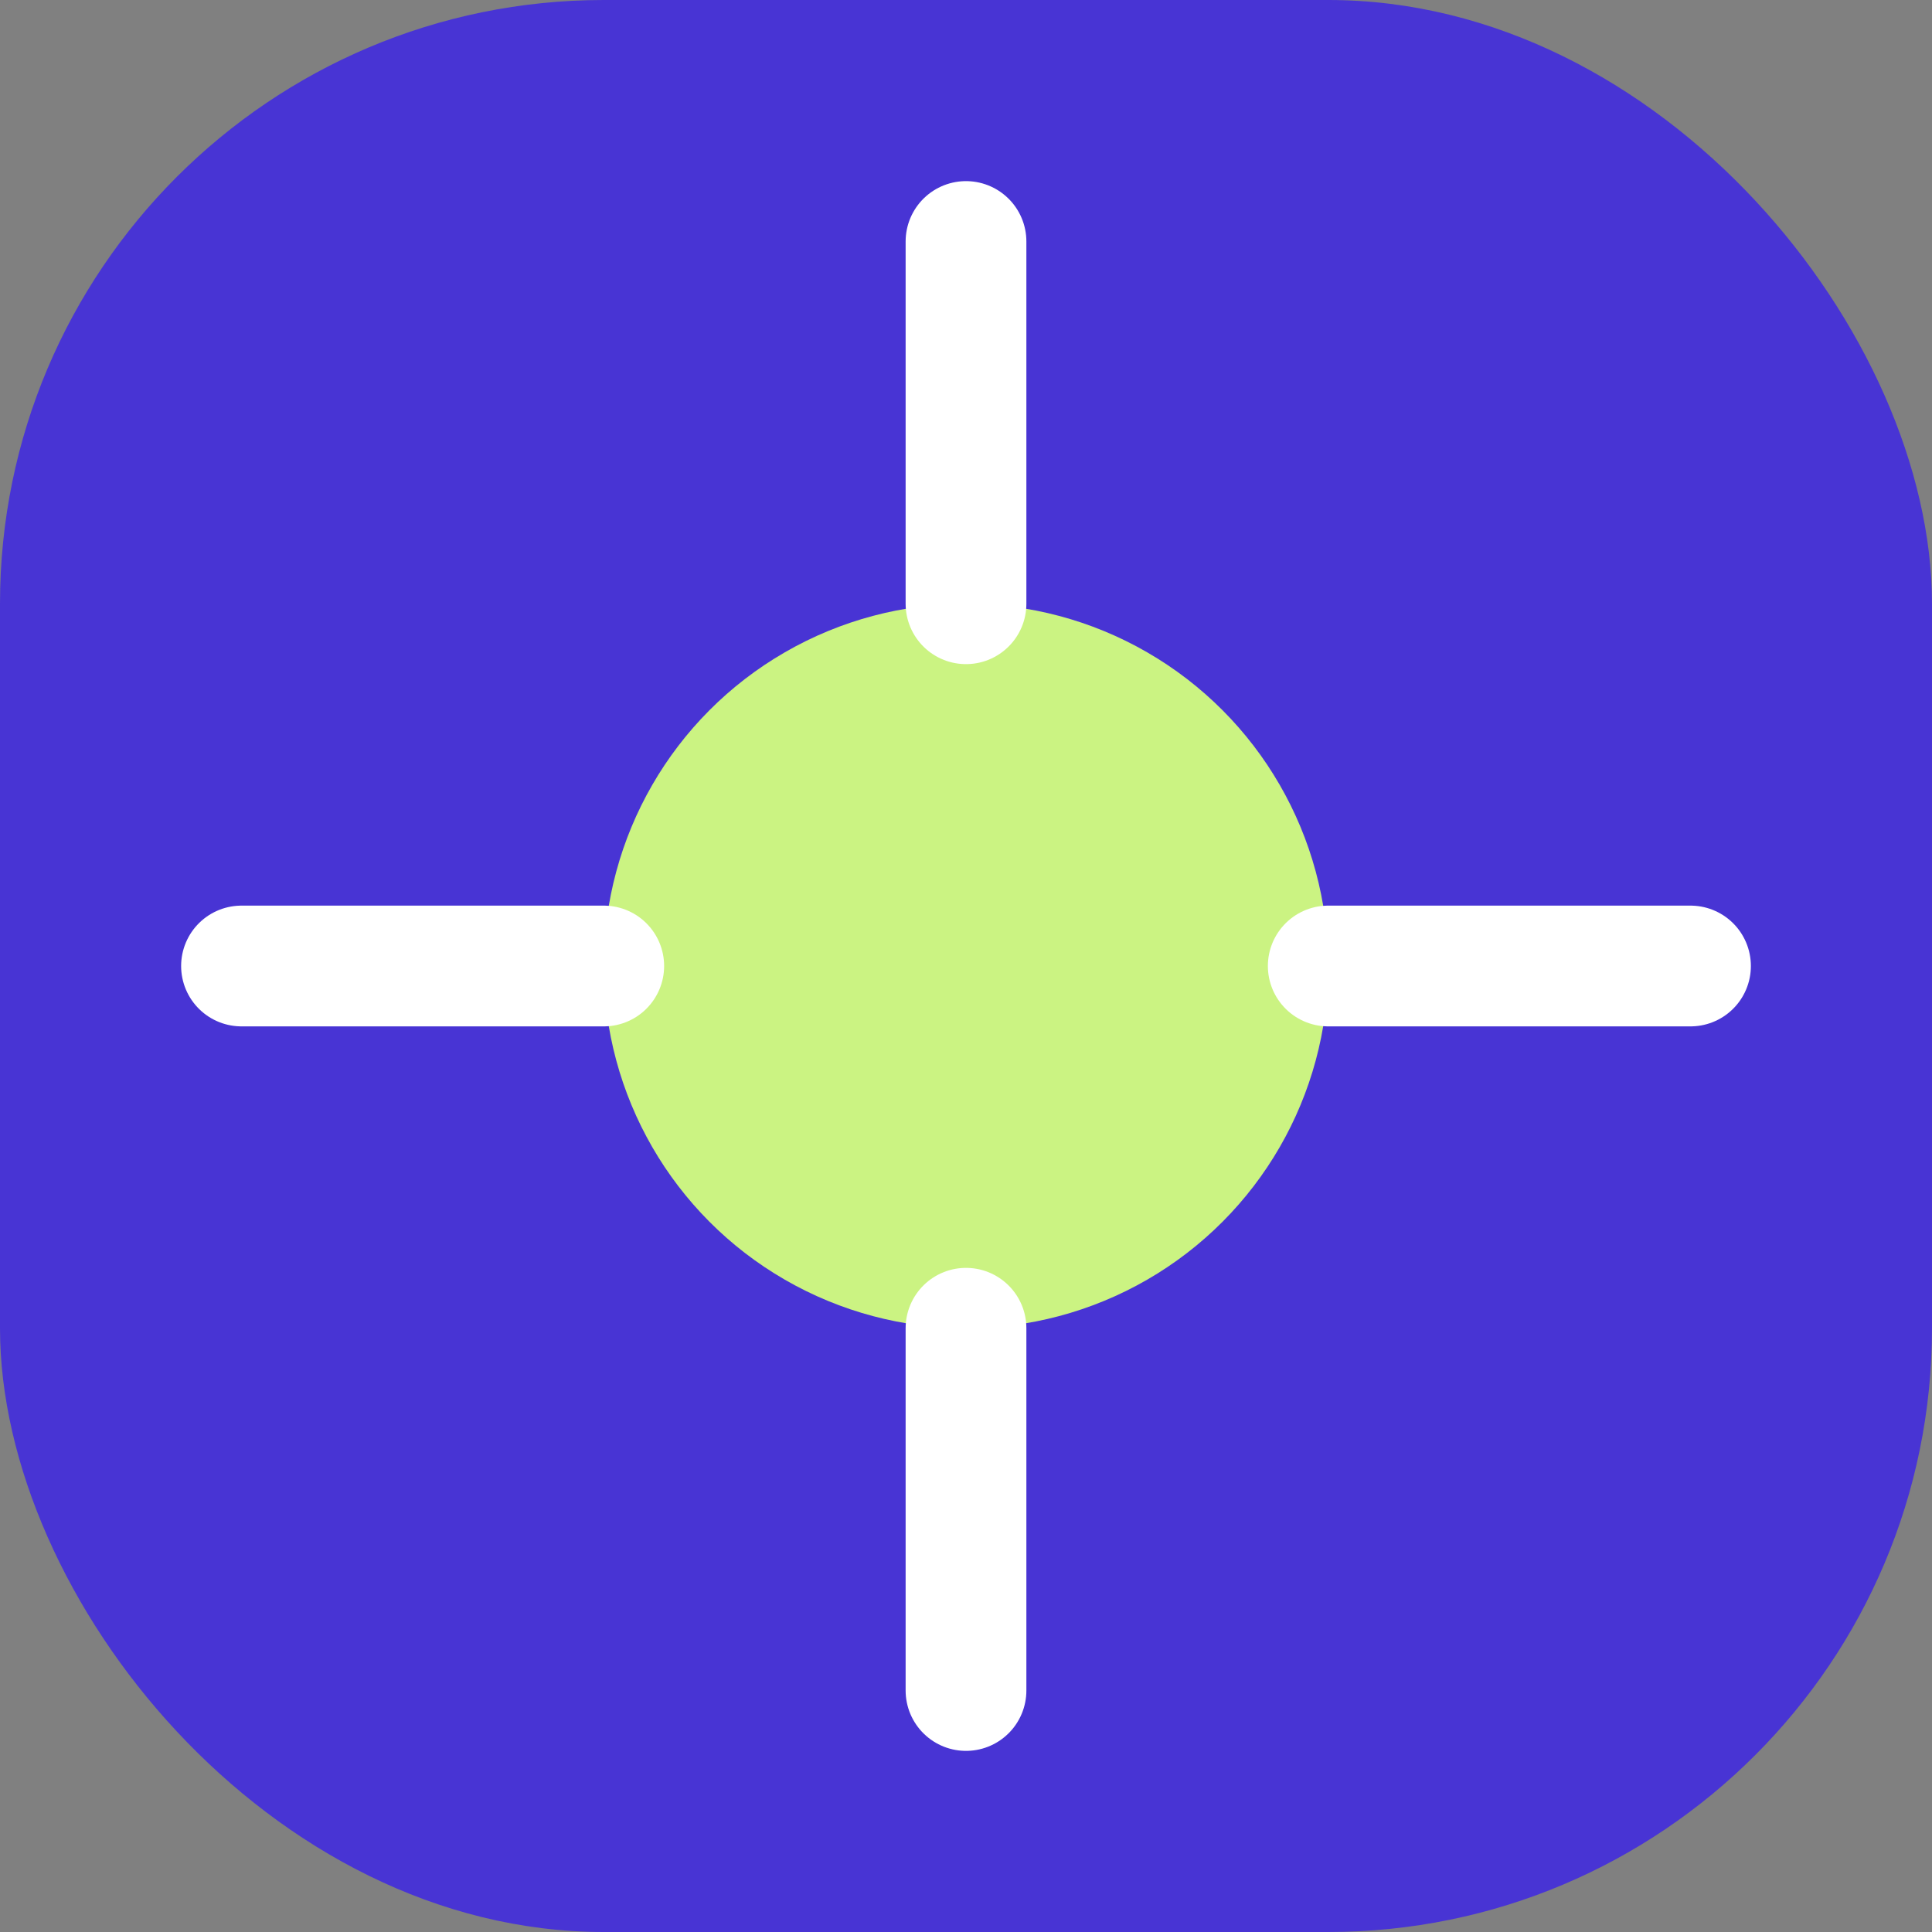
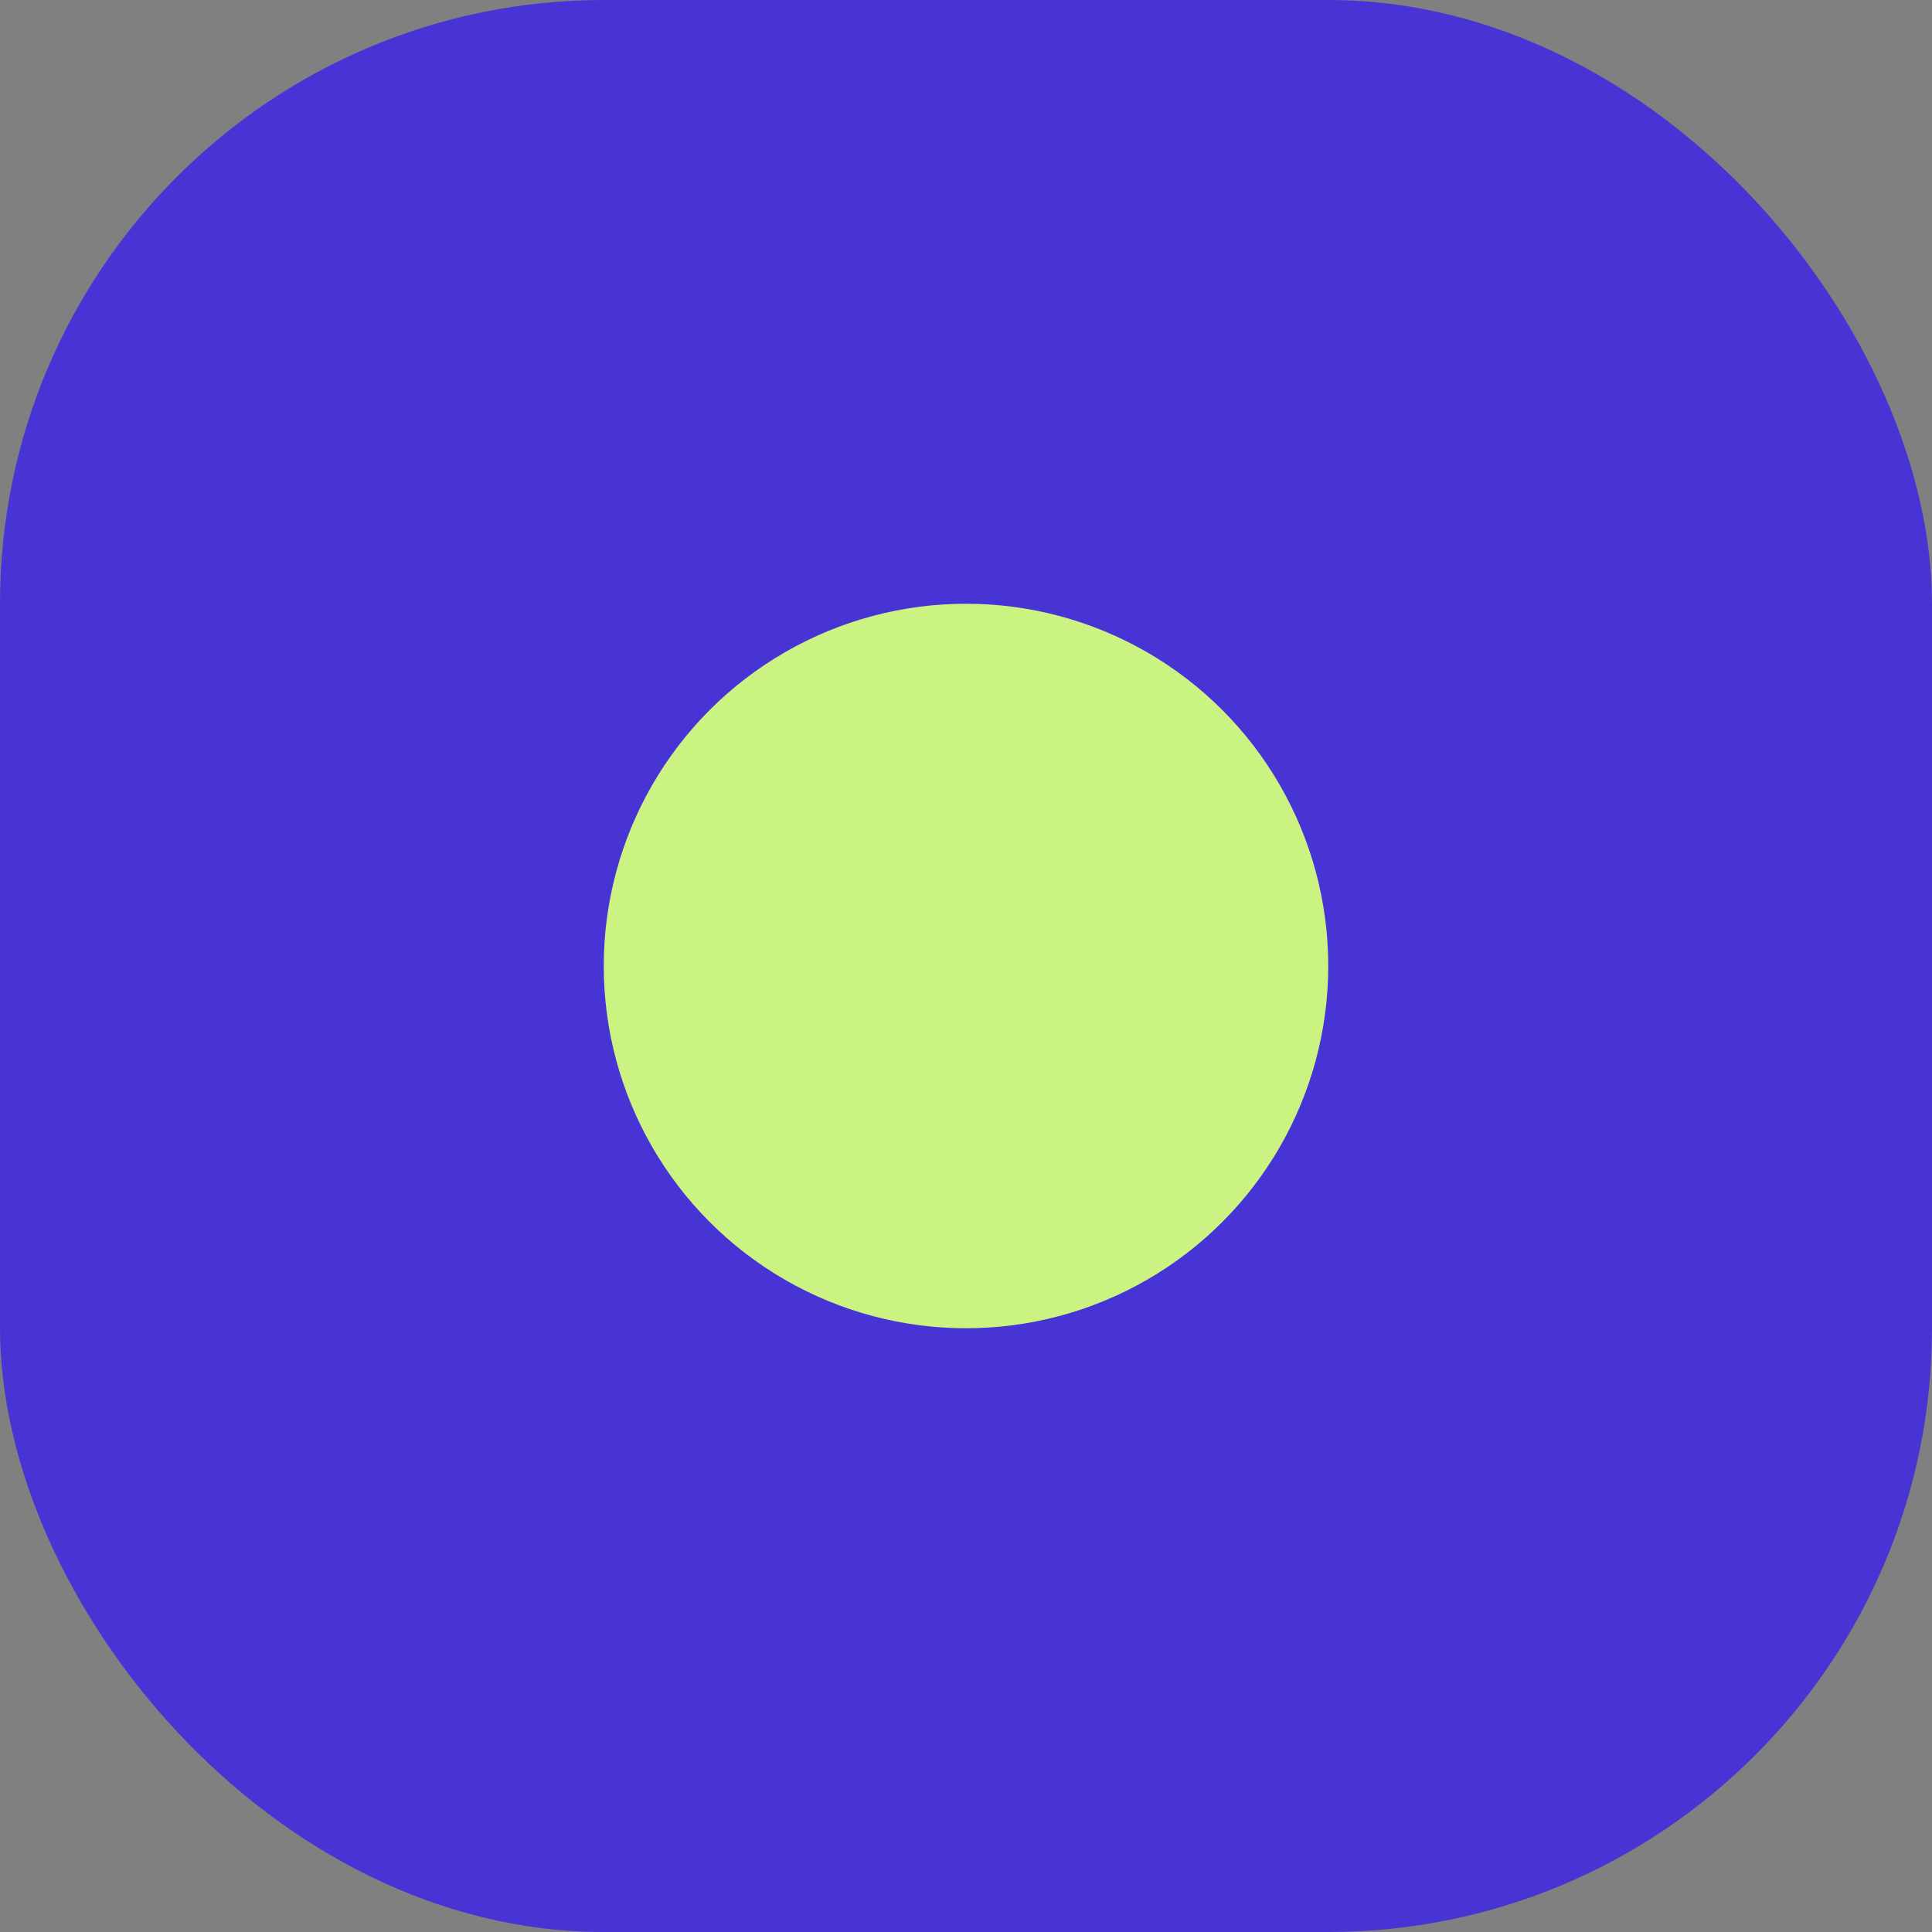
<svg xmlns="http://www.w3.org/2000/svg" width="64" height="64" viewBox="0 0 64 64" fill="none">
  <rect x="0" y="0" width="64" height="64" fill="#808080" stroke="none" />
  <rect width="64" height="64" rx="20" fill="#4834D4" />
  <circle cx="32" cy="32" r="12" fill="#CBF382" />
-   <path d="M32 8V20M32 44V56M56 32H44M20 32H8" stroke="white" stroke-width="4" stroke-linecap="round" />
</svg>